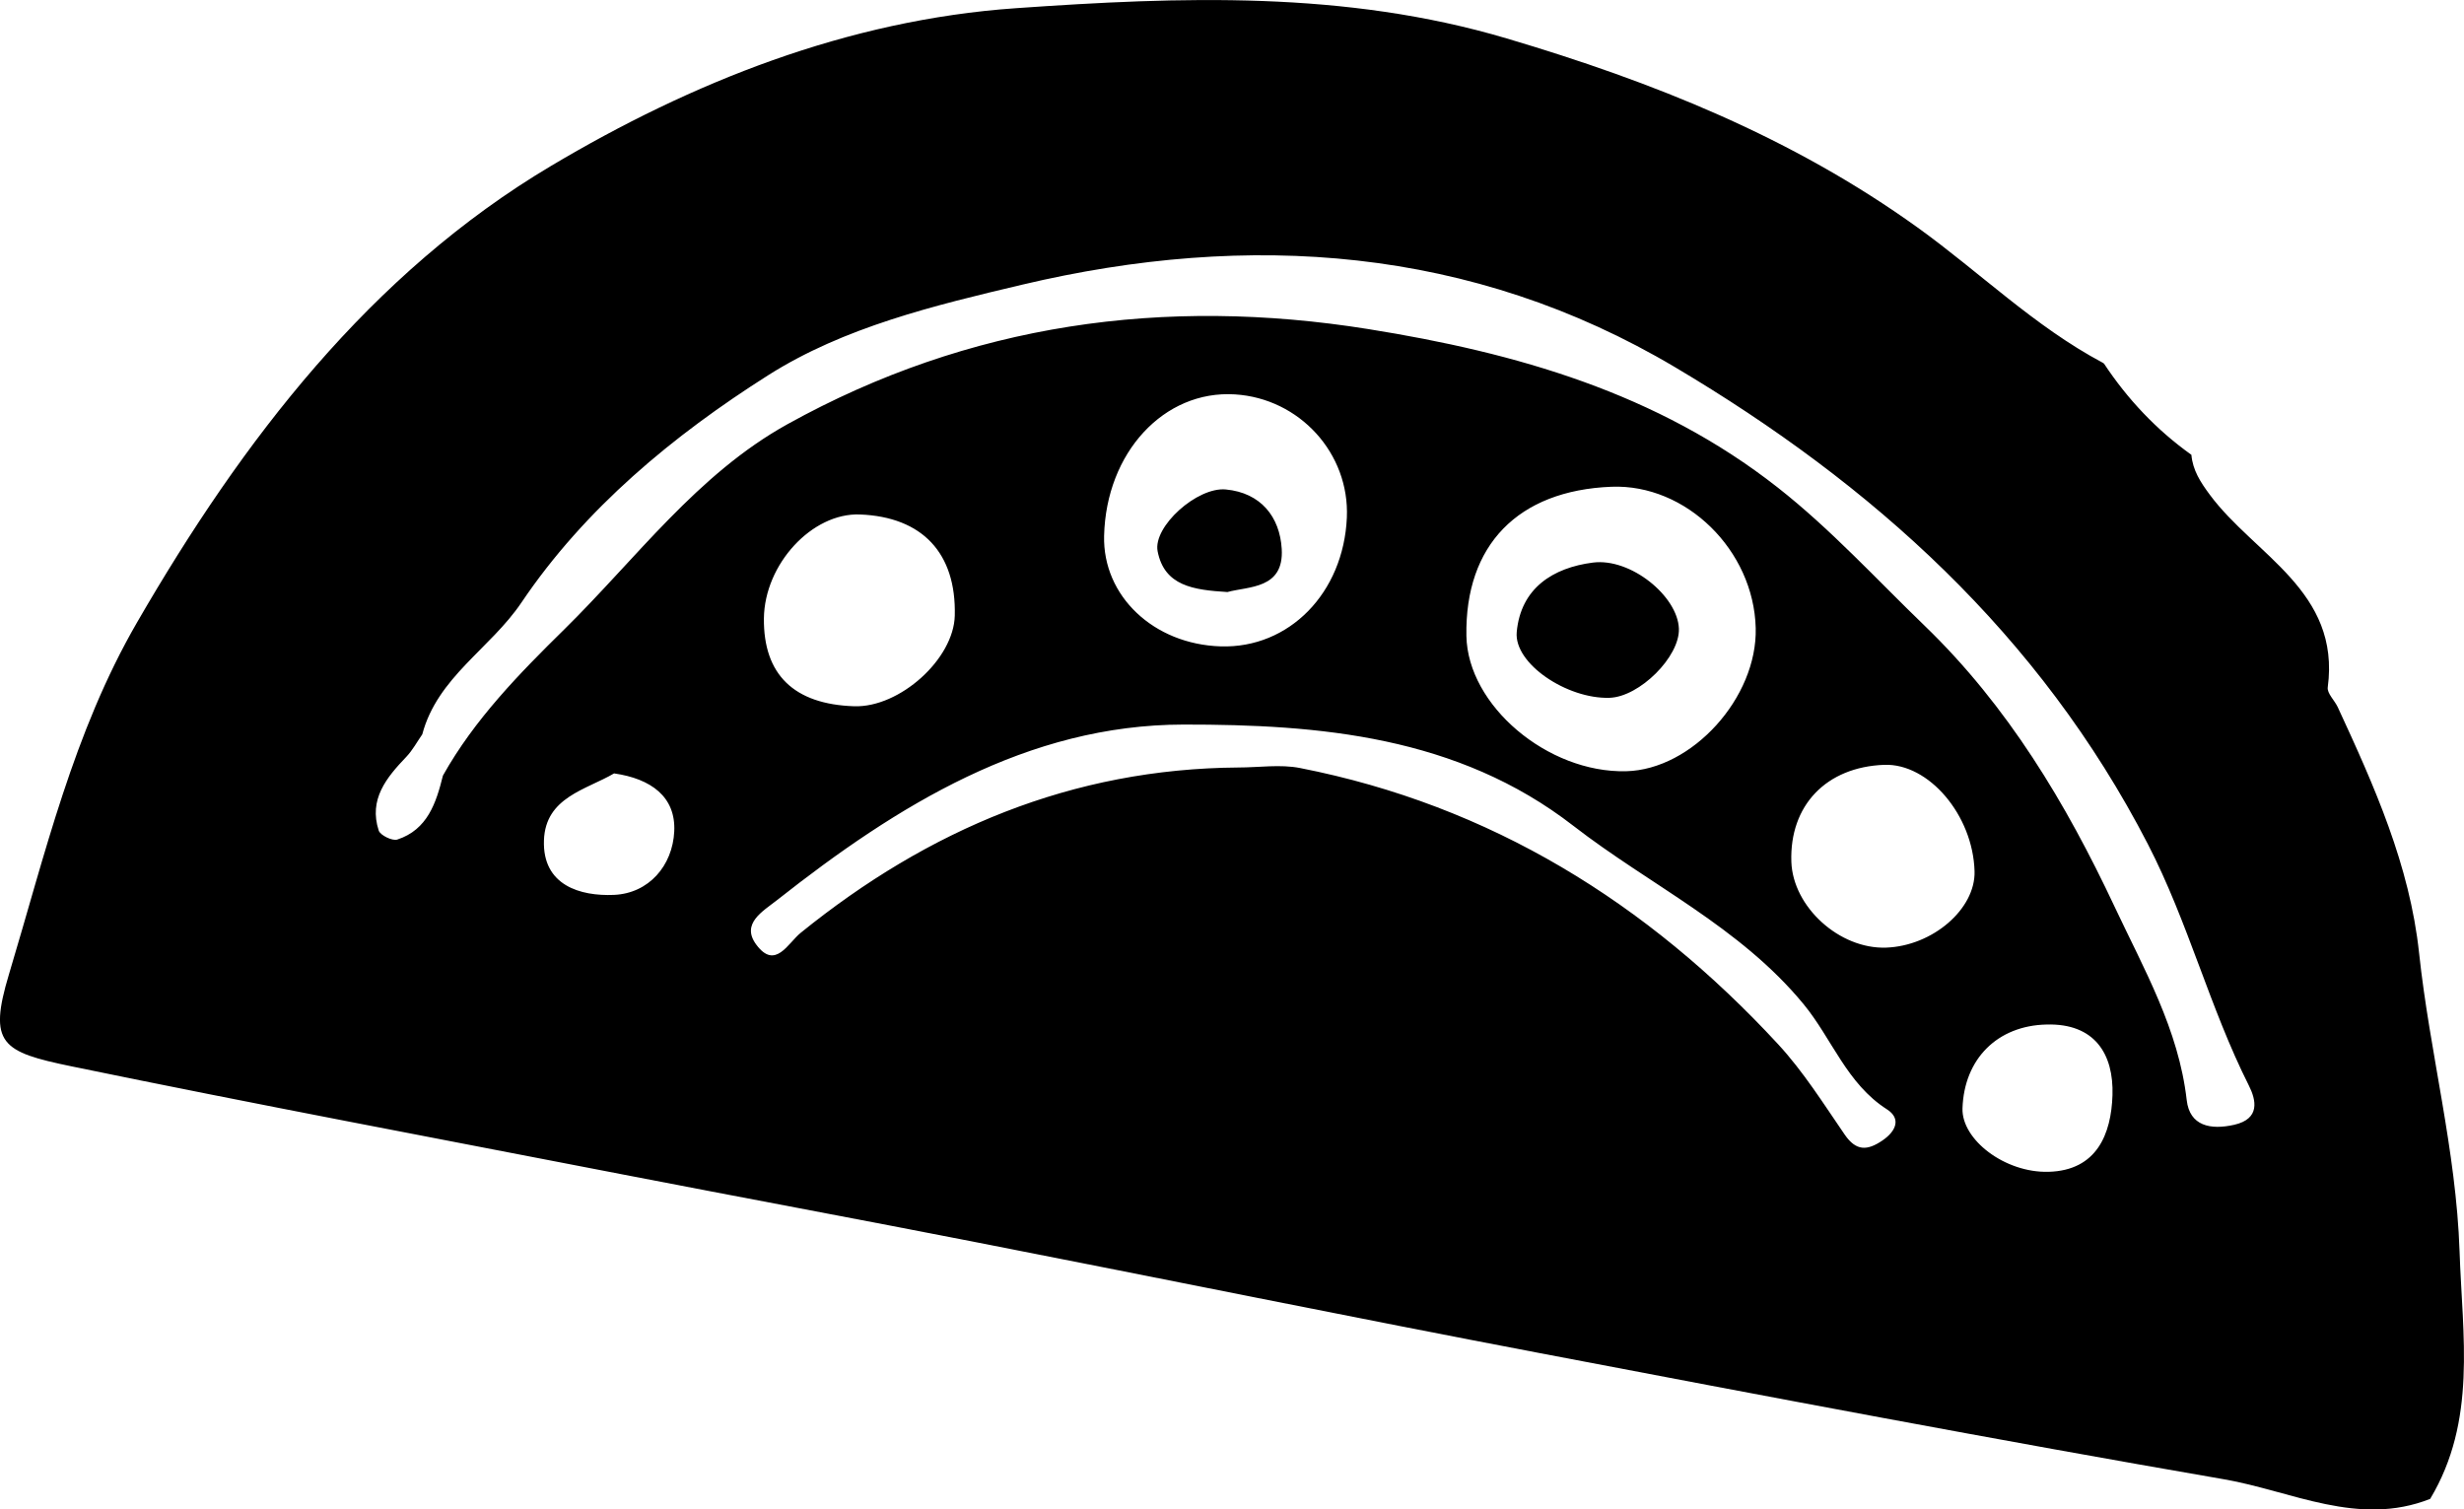
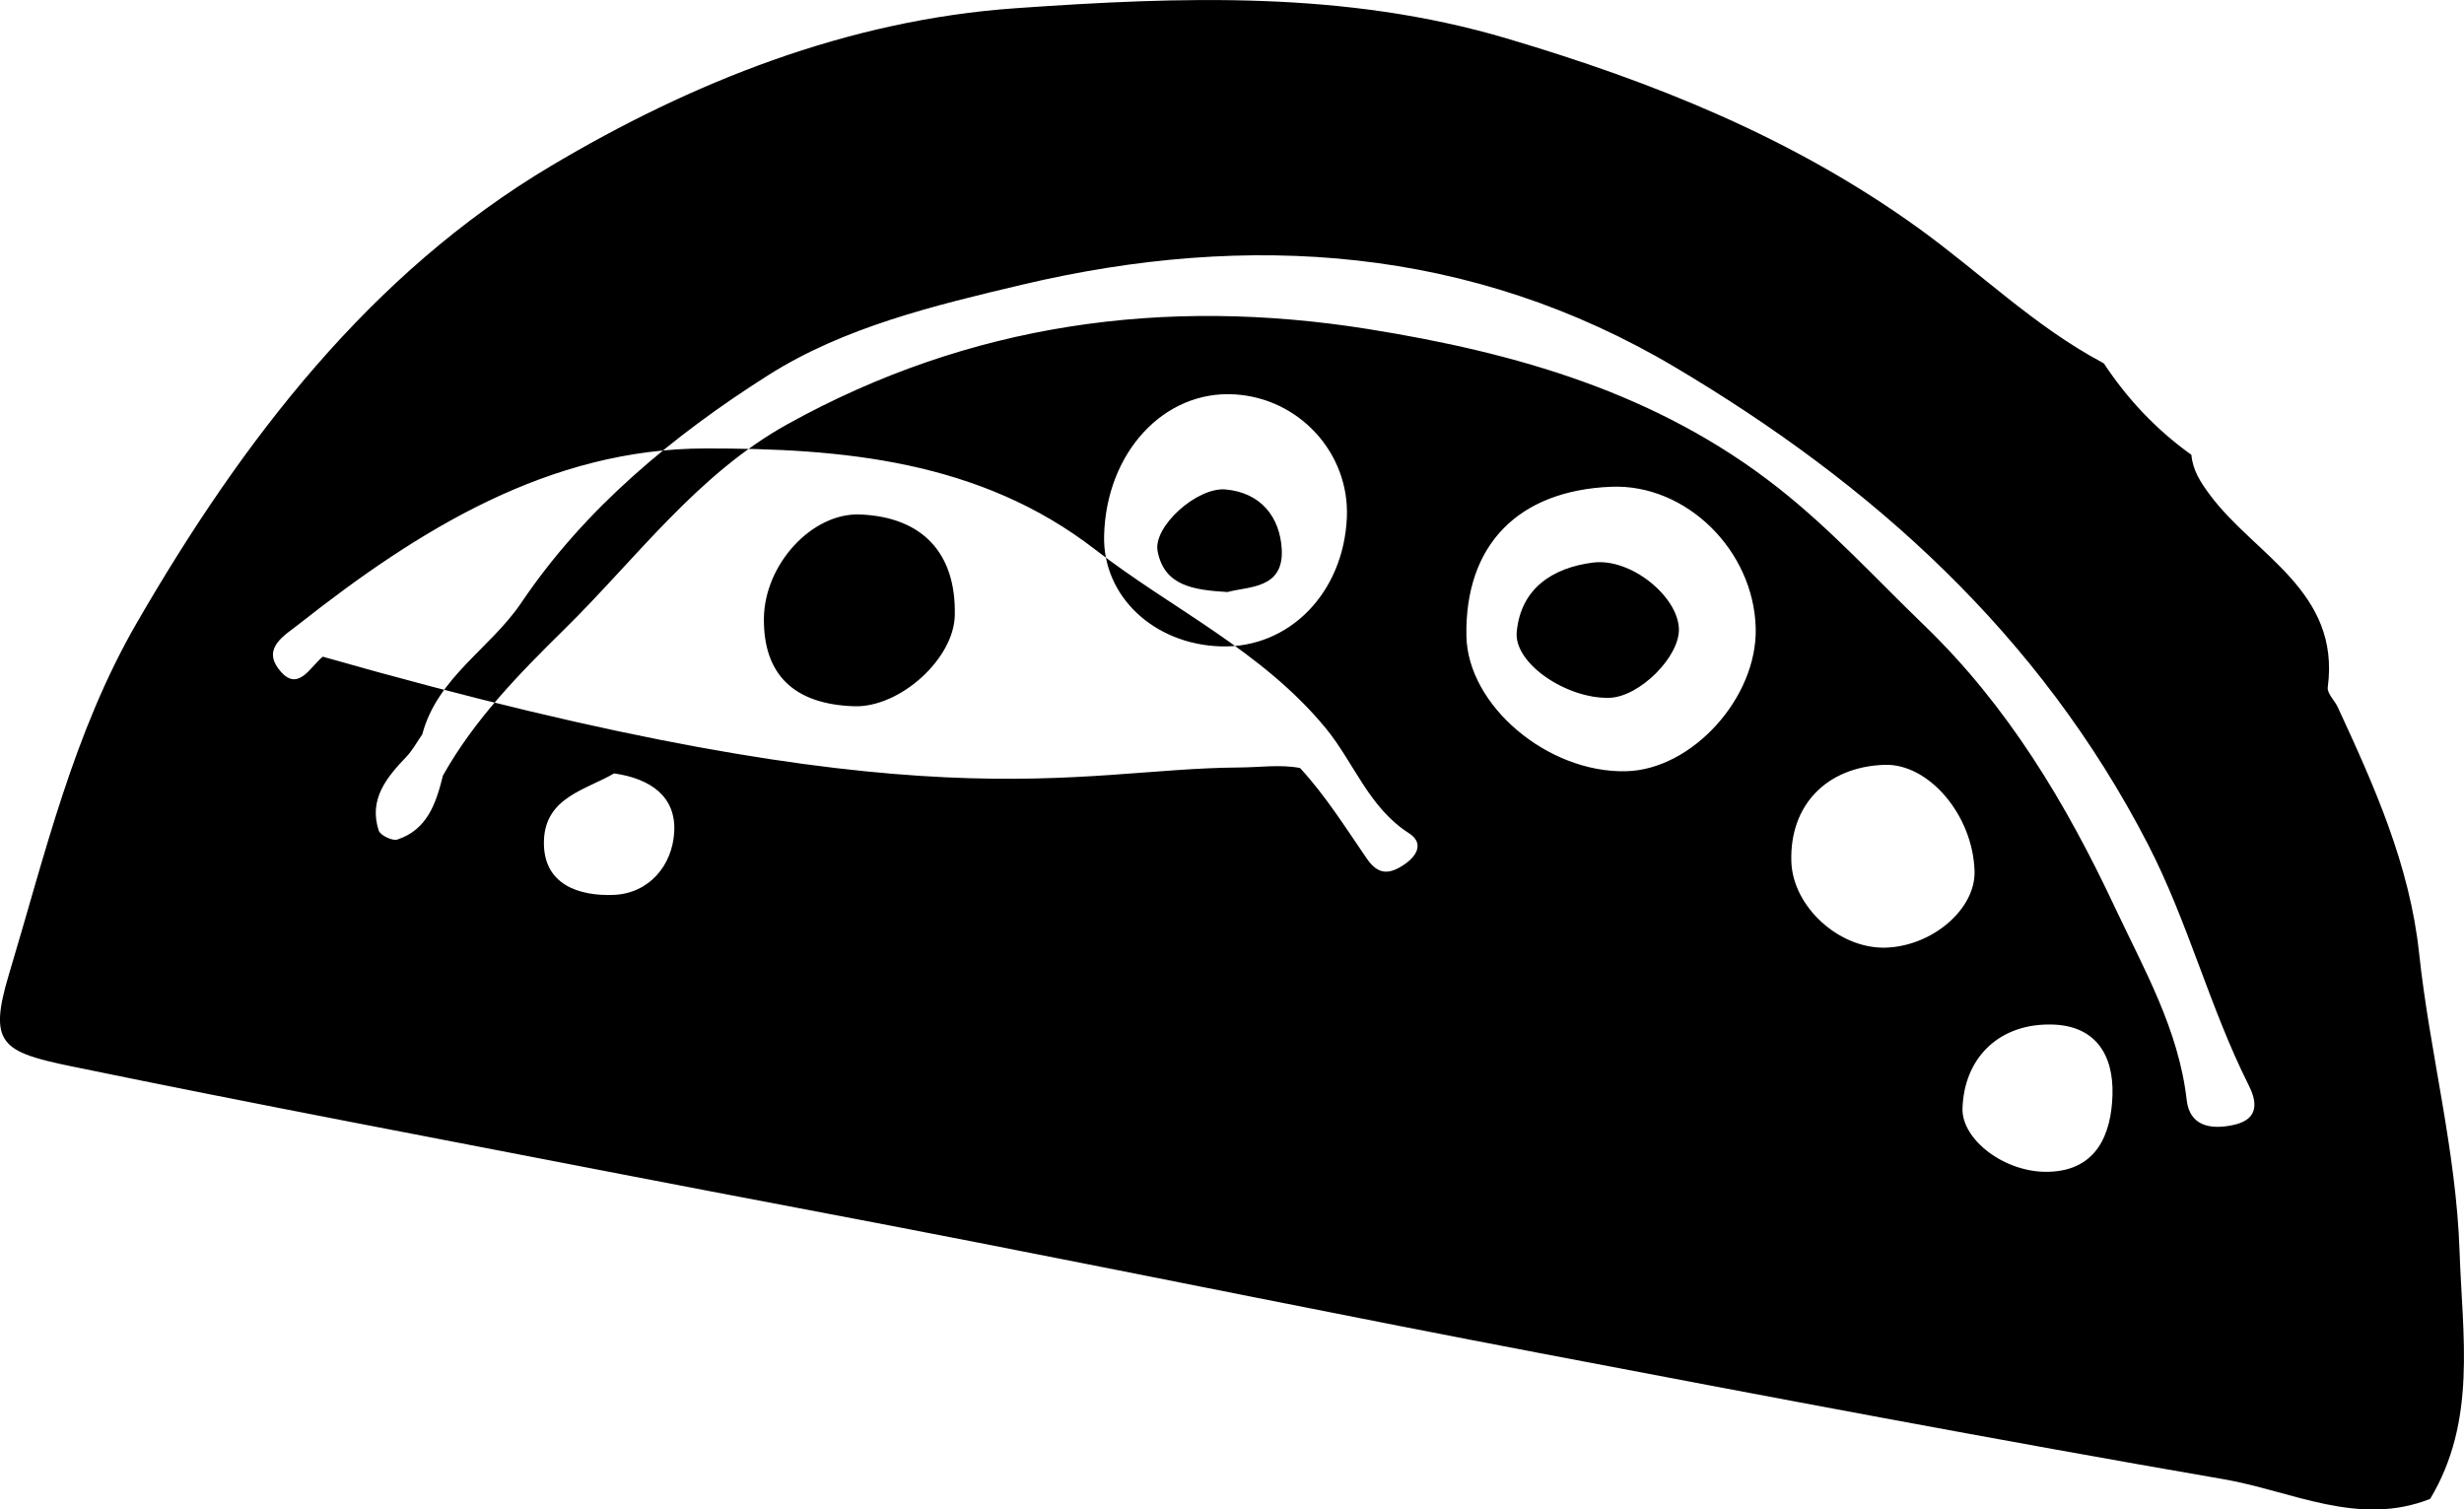
<svg xmlns="http://www.w3.org/2000/svg" version="1.1" x="0px" y="0px" width="600.79px" height="368.04px" viewBox="0 0 600.79 368.04" style="overflow:visible;enable-background:new 0 0 600.79 368.04;" xml:space="preserve">
  <defs>
</defs>
-   <path d="M592.54,365.46c-17.52,6.92-33.75-1.93-50.26-4.78c-55.68-9.62-111.2-20.16-166.71-30.74  c-45.87-8.74-91.63-18.08-137.46-27.04c-28.72-5.62-57.5-10.97-86.23-16.54c-44.81-8.69-89.67-17.13-134.38-26.35  c-17.13-3.53-20.43-5.48-15.3-22.51c8.79-29.19,15.65-58.83,31.19-85.7c25.74-44.51,56.93-85.16,100.99-111.36  c34.16-20.32,72.21-35.58,113.3-38.44c40.2-2.81,80.24-4.33,119.69,7.37c35.7,10.59,69.58,24.09,100.23,46.13  c15.09,10.86,28.49,24.1,45.05,32.91l0.36,0.24c5.76,8.71,12.81,16.17,21.31,22.24c0.34,3.78,2.21,6.66,4.48,9.72  c10.94,14.77,31.91,23.48,28.77,46.97c-0.2,1.47,1.67,3.18,2.44,4.84c8.9,19.22,17.54,38.5,19.83,59.95  c2.6,24.32,9.04,48.04,9.87,72.74C600.41,325.79,603.97,346.39,592.54,365.46z M102.96,179.05c-1.29,1.85-2.37,3.89-3.91,5.5  c-4.85,5.07-9.18,10.36-6.71,17.95c0.38,1.16,3.33,2.59,4.53,2.2c7.37-2.42,9.47-8.92,11.13-15.6  c7.67-13.69,18.62-24.86,29.58-35.64c17.57-17.28,32.44-37.85,54.44-50.04c44.31-24.55,91.84-31.15,141.63-23.18  c36.02,5.76,70.43,15.56,99.8,38.62c12.96,10.18,24.01,22.31,35.81,33.69c20.31,19.61,34.48,43.3,46.33,68.51  c7.14,15.2,15.62,29.9,17.59,47.17c0.72,6.3,5.8,7.33,11.6,6.01c6.35-1.45,5.34-6.02,3.56-9.55c-9.59-19.05-14.76-39.76-24.65-58.91  c-26.41-51.16-67.18-87.72-115.3-116.27c-49.56-29.4-103.79-33.2-159.2-20.09c-21.35,5.05-43.39,10.34-61.89,22.07  c-23.12,14.66-44.67,32.44-60.17,55.44C119.57,158.14,106.64,165.14,102.96,179.05z M301.95,187.13c5.02,0,10.21-0.82,15.04,0.13  c46.48,9.13,84.7,32.87,116.54,67.32c6.16,6.67,11.09,14.53,16.26,22.06c2.79,4.06,5.5,3.94,9.17,1.45  c3.38-2.29,4.64-5.37,1.12-7.62c-9.79-6.25-13.4-17.23-20.32-25.64c-15.56-18.89-37.44-29-56.13-43.48  c-28.26-21.91-62.01-24.72-95.05-24.69c-38.05,0.03-69.82,19.71-99.07,42.77c-3.5,2.76-8.93,5.75-5.1,10.9  c4.63,6.24,7.69-0.36,10.83-2.9C226.38,202.23,261.45,187.41,301.95,187.13z M428.09,153.13c-0.48-18.99-17-35.17-35.18-34.45  c-22.79,0.9-35.75,14.23-35.36,36.37c0.3,16.94,19.79,33.45,38.95,32.99C412.61,187.65,428.52,170.07,428.09,153.13z M328.4,126.2  c0.69-15.63-11.51-29.06-27.29-30.04c-17.3-1.08-31.42,14.19-31.9,34.5c-0.35,14.65,12.06,26.42,28.41,26.94  C314.31,158.13,327.59,144.58,328.4,126.2z M208.27,172.2c11.1,0.36,24.27-11.5,24.53-22.09c0.39-15.24-7.91-24.09-23.14-24.67  c-11.65-0.44-23.25,12.12-23.4,25.33C186.12,164.46,193.57,171.72,208.27,172.2z M481.45,212.42  c-0.39-13.66-11.16-26.34-22.02-25.94c-14.13,0.52-23.11,9.89-22.65,23.63c0.37,11.02,11.73,21.33,23.08,20.94  C471.23,230.66,481.72,221.61,481.45,212.42z M499.02,249.8c-11.97,0.25-20.11,8.35-20.51,20.43c-0.25,7.6,10.28,15.76,20.97,15.48  c11.85-0.31,15.3-9.3,15.6-18.68C515.4,257,510.76,249.48,499.02,249.8z M149.73,188.57c-6.77,3.99-16.73,5.78-17.1,16.31  c-0.39,11.01,8.87,13.67,17.09,13.31c8.47-0.37,14.28-7.12,14.68-15.48C164.81,194.3,158.76,189.86,149.73,188.57z M409.36,153.27  c-0.29-7.9-11.74-17.29-20.97-16.1c-9.74,1.25-17.58,6.23-18.57,16.93c-0.71,7.7,12.26,16.35,22.61,16.04  C399.76,169.92,409.61,160.11,409.36,153.27z M312.52,133.84c-0.46-7.79-5.07-13.69-13.63-14.5c-6.97-0.66-17.8,9.04-16.63,15.07  c1.65,8.46,8.72,9.43,17.02,9.94C304.47,142.93,313.1,143.64,312.52,133.84z" />
+   <path d="M592.54,365.46c-17.52,6.92-33.75-1.93-50.26-4.78c-55.68-9.62-111.2-20.16-166.71-30.74  c-45.87-8.74-91.63-18.08-137.46-27.04c-28.72-5.62-57.5-10.97-86.23-16.54c-44.81-8.69-89.67-17.13-134.38-26.35  c-17.13-3.53-20.43-5.48-15.3-22.51c8.79-29.19,15.65-58.83,31.19-85.7c25.74-44.51,56.93-85.16,100.99-111.36  c34.16-20.32,72.21-35.58,113.3-38.44c40.2-2.81,80.24-4.33,119.69,7.37c35.7,10.59,69.58,24.09,100.23,46.13  c15.09,10.86,28.49,24.1,45.05,32.91l0.36,0.24c5.76,8.71,12.81,16.17,21.31,22.24c0.34,3.78,2.21,6.66,4.48,9.72  c10.94,14.77,31.91,23.48,28.77,46.97c-0.2,1.47,1.67,3.18,2.44,4.84c8.9,19.22,17.54,38.5,19.83,59.95  c2.6,24.32,9.04,48.04,9.87,72.74C600.41,325.79,603.97,346.39,592.54,365.46z M102.96,179.05c-1.29,1.85-2.37,3.89-3.91,5.5  c-4.85,5.07-9.18,10.36-6.71,17.95c0.38,1.16,3.33,2.59,4.53,2.2c7.37-2.42,9.47-8.92,11.13-15.6  c7.67-13.69,18.62-24.86,29.58-35.64c17.57-17.28,32.44-37.85,54.44-50.04c44.31-24.55,91.84-31.15,141.63-23.18  c36.02,5.76,70.43,15.56,99.8,38.62c12.96,10.18,24.01,22.31,35.81,33.69c20.31,19.61,34.48,43.3,46.33,68.51  c7.14,15.2,15.62,29.9,17.59,47.17c0.72,6.3,5.8,7.33,11.6,6.01c6.35-1.45,5.34-6.02,3.56-9.55c-9.59-19.05-14.76-39.76-24.65-58.91  c-26.41-51.16-67.18-87.72-115.3-116.27c-49.56-29.4-103.79-33.2-159.2-20.09c-21.35,5.05-43.39,10.34-61.89,22.07  c-23.12,14.66-44.67,32.44-60.17,55.44C119.57,158.14,106.64,165.14,102.96,179.05z M301.95,187.13c5.02,0,10.21-0.82,15.04,0.13  c6.16,6.67,11.09,14.53,16.26,22.06c2.79,4.06,5.5,3.94,9.17,1.45  c3.38-2.29,4.64-5.37,1.12-7.62c-9.79-6.25-13.4-17.23-20.32-25.64c-15.56-18.89-37.44-29-56.13-43.48  c-28.26-21.91-62.01-24.72-95.05-24.69c-38.05,0.03-69.82,19.71-99.07,42.77c-3.5,2.76-8.93,5.75-5.1,10.9  c4.63,6.24,7.69-0.36,10.83-2.9C226.38,202.23,261.45,187.41,301.95,187.13z M428.09,153.13c-0.48-18.99-17-35.17-35.18-34.45  c-22.79,0.9-35.75,14.23-35.36,36.37c0.3,16.94,19.79,33.45,38.95,32.99C412.61,187.65,428.52,170.07,428.09,153.13z M328.4,126.2  c0.69-15.63-11.51-29.06-27.29-30.04c-17.3-1.08-31.42,14.19-31.9,34.5c-0.35,14.65,12.06,26.42,28.41,26.94  C314.31,158.13,327.59,144.58,328.4,126.2z M208.27,172.2c11.1,0.36,24.27-11.5,24.53-22.09c0.39-15.24-7.91-24.09-23.14-24.67  c-11.65-0.44-23.25,12.12-23.4,25.33C186.12,164.46,193.57,171.72,208.27,172.2z M481.45,212.42  c-0.39-13.66-11.16-26.34-22.02-25.94c-14.13,0.52-23.11,9.89-22.65,23.63c0.37,11.02,11.73,21.33,23.08,20.94  C471.23,230.66,481.72,221.61,481.45,212.42z M499.02,249.8c-11.97,0.25-20.11,8.35-20.51,20.43c-0.25,7.6,10.28,15.76,20.97,15.48  c11.85-0.31,15.3-9.3,15.6-18.68C515.4,257,510.76,249.48,499.02,249.8z M149.73,188.57c-6.77,3.99-16.73,5.78-17.1,16.31  c-0.39,11.01,8.87,13.67,17.09,13.31c8.47-0.37,14.28-7.12,14.68-15.48C164.81,194.3,158.76,189.86,149.73,188.57z M409.36,153.27  c-0.29-7.9-11.74-17.29-20.97-16.1c-9.74,1.25-17.58,6.23-18.57,16.93c-0.71,7.7,12.26,16.35,22.61,16.04  C399.76,169.92,409.61,160.11,409.36,153.27z M312.52,133.84c-0.46-7.79-5.07-13.69-13.63-14.5c-6.97-0.66-17.8,9.04-16.63,15.07  c1.65,8.46,8.72,9.43,17.02,9.94C304.47,142.93,313.1,143.64,312.52,133.84z" />
</svg>